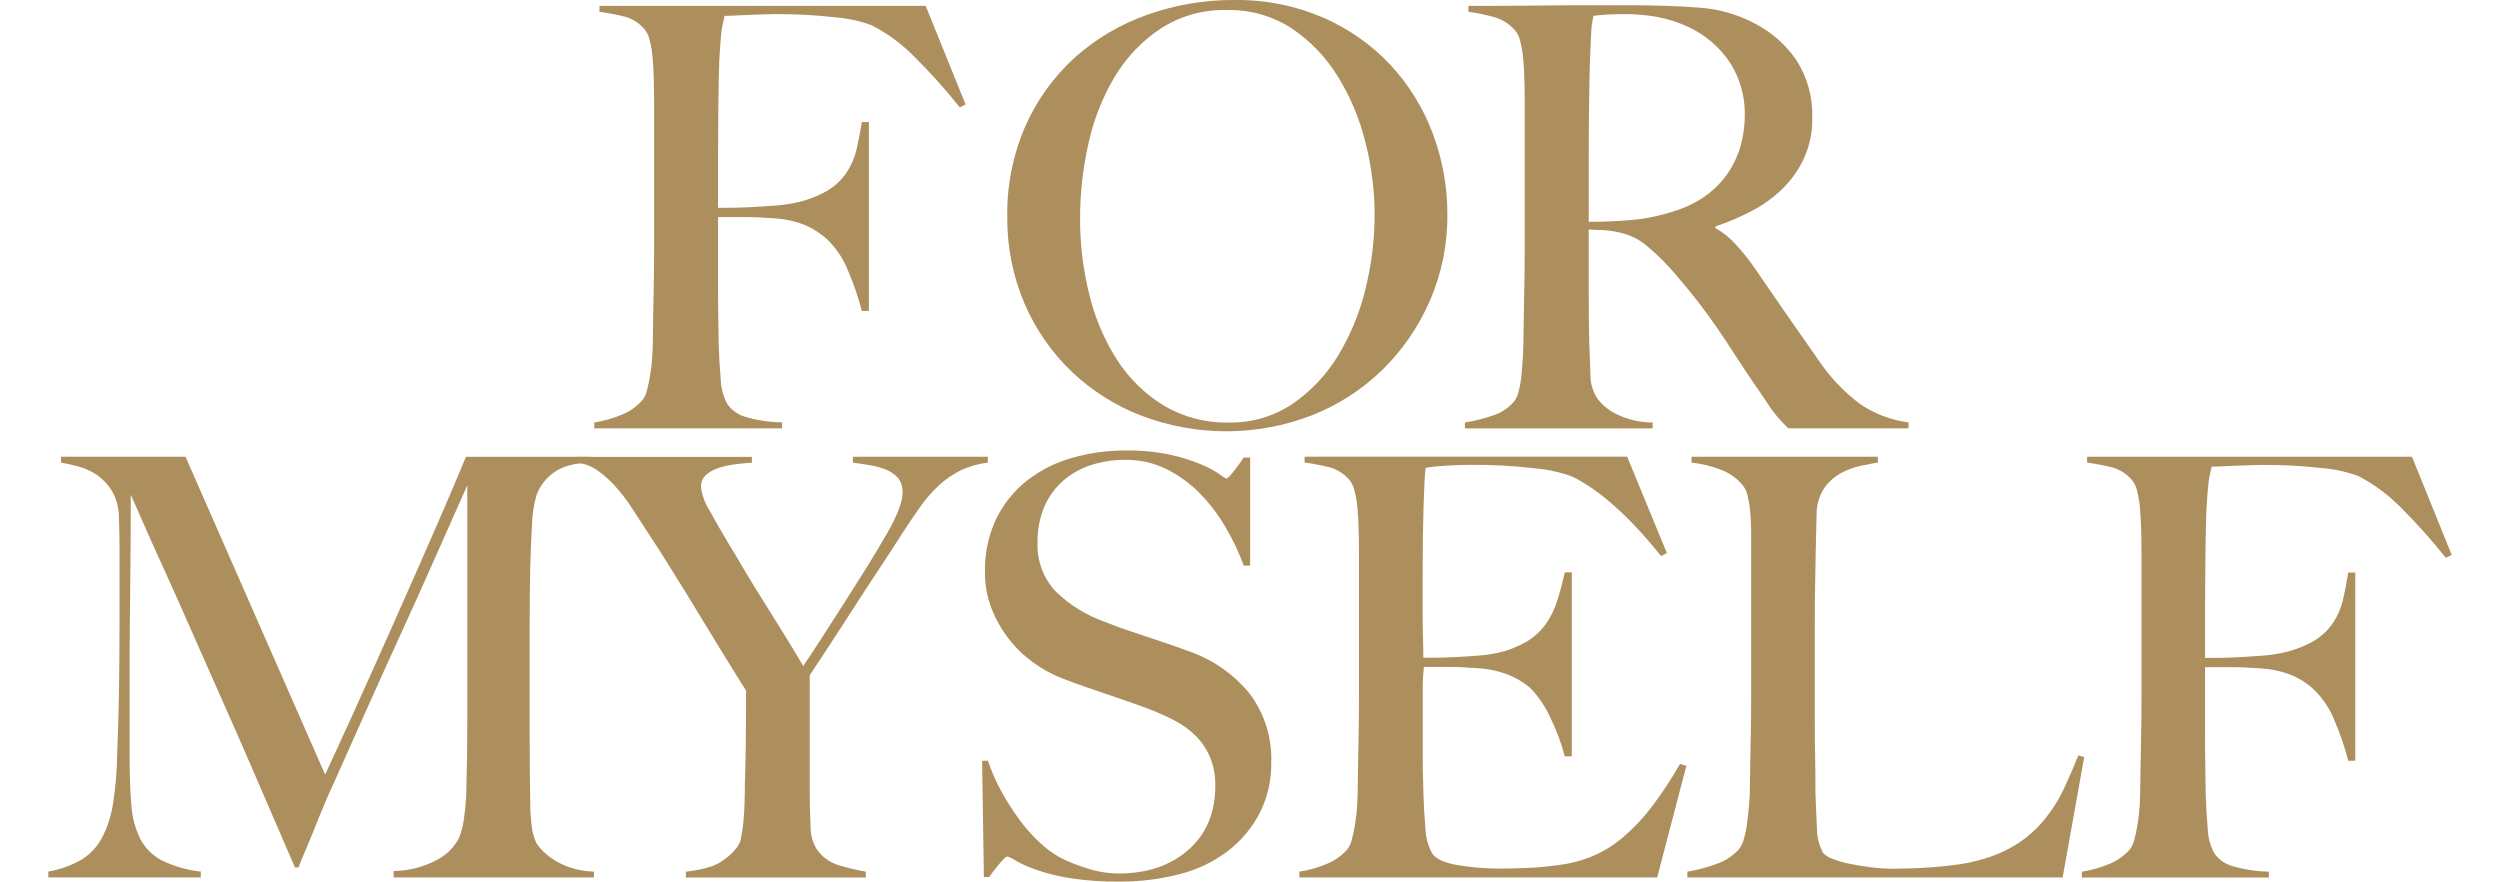
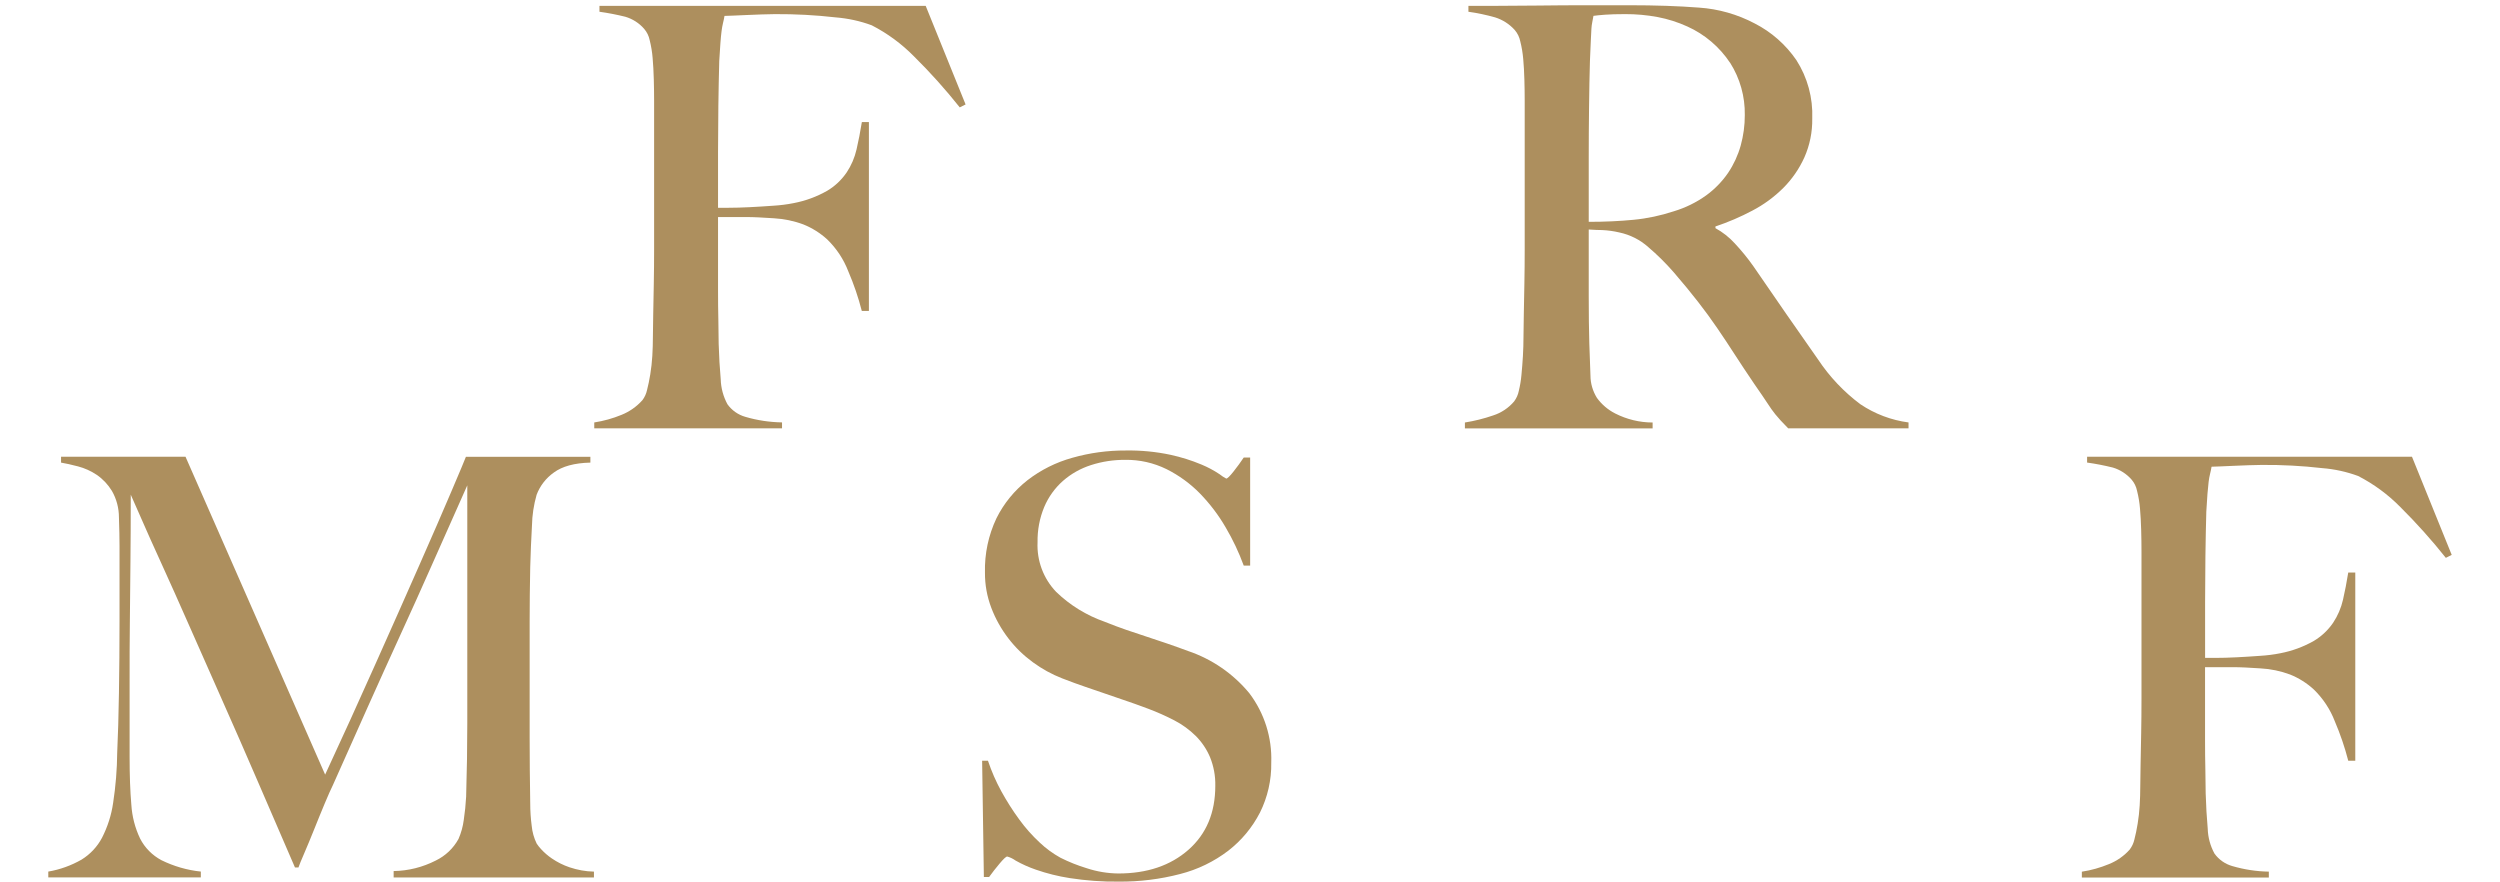
<svg xmlns="http://www.w3.org/2000/svg" id="_レイヤー_2" viewBox="0 0 476.26 167.95">
  <defs>
    <style>.cls-1{fill:none;}.cls-2{fill:#ad8f5e;}</style>
  </defs>
  <g id="_レイヤー_1-2">
-     <rect class="cls-1" y="0" width="476.26" height="167.95" />
    <g id="_グループ_397">
      <g id="_グループ_394">
        <path id="_パス_360" class="cls-2" d="M74.99,167.16v-1.22c2.79-.04,5.53-.73,8.02-2,1.84-.89,3.36-2.33,4.34-4.12.5-1.15.84-2.37,1-3.62.22-1.46.37-2.93.45-4.4.15-4.9.22-9.57.22-14.03v-45.31c-2.45,5.49-4.69,10.54-6.73,15.14-2.04,4.6-4.06,9.09-6.07,13.47-2,4.38-4.03,8.85-6.07,13.41-2.04,4.56-4.29,9.59-6.73,15.08-.37.74-.89,1.91-1.56,3.51-.67,1.59-1.33,3.23-2,4.9-.67,1.67-1.3,3.19-1.89,4.56s-.97,2.28-1.11,2.72h-.67c-2.38-5.49-4.73-10.94-7.07-16.36s-4.62-10.63-6.85-15.64c-2.23-5.01-4.3-9.7-6.23-14.08-1.93-4.38-3.67-8.27-5.23-11.69-1.56-3.41-2.84-6.27-3.84-8.57-1-2.3-1.69-3.86-2.06-4.67,0,4.9-.02,9.22-.06,12.97s-.07,7.46-.11,11.13c-.04,3.67-.06,7.55-.05,11.63v14.25c0,3.49.11,6.51.33,9.07.14,2.24.7,4.43,1.67,6.46.9,1.76,2.32,3.19,4.06,4.12,2.36,1.16,4.9,1.9,7.51,2.17v1.11H9.2v-1.11c2.23-.38,4.38-1.16,6.34-2.28,1.65-1.02,3-2.46,3.9-4.17,1.06-2.08,1.78-4.31,2.11-6.62.49-3.19.75-6.4.78-9.63.15-3.19.26-6.96.33-11.3.07-4.34.11-9,.11-13.97v-14.03c0-1.48-.04-3.3-.11-5.45,0-1.78-.45-3.52-1.34-5.07-.74-1.21-1.72-2.26-2.89-3.06-1.09-.73-2.3-1.28-3.57-1.61-1.26-.33-2.34-.57-3.23-.72v-1.12h23.71l26.6,60.56c3.27-7.05,6.46-14.06,9.57-21.04,3.12-6.98,5.92-13.28,8.4-18.92,2.49-5.64,4.53-10.33,6.12-14.08,1.6-3.75,2.51-5.92,2.73-6.51h23.71v1.11c-3.04.07-5.36.71-6.96,1.89-1.49,1.05-2.63,2.52-3.28,4.23-.55,1.92-.85,3.9-.89,5.9-.15,2.67-.26,5.3-.33,7.9-.07,3.56-.11,7.01-.11,10.35v22.16c0,3.93.04,8.09.11,12.47,0,1.43.09,2.86.28,4.29.11,1.18.43,2.33.95,3.39.25.38.53.73.84,1.06.61.67,1.31,1.27,2.06,1.78,1.03.7,2.16,1.27,3.34,1.67,1.51.51,3.08.8,4.67.83v1.11h-38.18Z" />
-         <path id="_パス_361" class="cls-2" d="M182.86,89.69c-1.51.76-2.89,1.73-4.12,2.89-1.35,1.28-2.56,2.7-3.62,4.23-1.15,1.63-2.39,3.49-3.73,5.57-.89,1.41-2.13,3.32-3.73,5.73-1.6,2.41-3.23,4.92-4.9,7.51-1.67,2.6-3.28,5.09-4.84,7.46s-2.79,4.23-3.67,5.57v22.38c0,2.15.06,4.25.17,6.29-.04,1.5.33,2.98,1.06,4.29,1.01,1.56,2.55,2.71,4.34,3.23,1.68.5,3.39.91,5.12,1.22v1.11h-34.28v-1.11c1.72-.18,3.42-.53,5.06-1.06,1.82-.75,3.41-1.96,4.62-3.51.45-.54.74-1.2.83-1.89.2-.99.35-2,.45-3,.11-1.11.19-2.3.22-3.56.04-1.26.06-2.49.06-3.67.07-2.08.13-4.54.17-7.4.04-2.86.06-6.33.06-10.41-.15-.22-.59-.93-1.34-2.12-.74-1.19-1.65-2.65-2.73-4.4-1.08-1.74-2.26-3.69-3.56-5.84-1.3-2.15-2.58-4.25-3.84-6.29-1.26-2.04-2.45-3.95-3.56-5.73-1.11-1.78-2.04-3.23-2.78-4.34-1.41-2.15-2.69-4.12-3.84-5.9-1.03-1.62-2.2-3.15-3.51-4.56-1.04-1.14-2.22-2.15-3.51-3.01-1.19-.75-2.55-1.17-3.95-1.22v-1.12h33.73v1.11c-1.11.07-2.23.19-3.34.33-1.06.14-2.1.38-3.12.72-.86.28-1.66.73-2.34,1.34-.61.6-.94,1.43-.89,2.28.2,1.57.76,3.07,1.61,4.4,1.07,1.97,2.21,3.95,3.4,5.95.82,1.33,1.78,2.95,2.89,4.84,1.11,1.9,2.34,3.9,3.67,6.01,1.33,2.11,2.69,4.29,4.06,6.51,1.38,2.23,2.66,4.34,3.84,6.35.96-1.41,2.15-3.21,3.56-5.4s2.84-4.42,4.29-6.68c1.45-2.26,2.82-4.43,4.12-6.51s2.28-3.71,2.95-4.9c.37-.59.78-1.28,1.22-2.06s.87-1.6,1.28-2.45c.41-.85.76-1.72,1.06-2.62.28-.79.43-1.61.44-2.45.06-1.01-.26-2-.89-2.78-.63-.69-1.41-1.22-2.28-1.56-.99-.39-2.01-.67-3.06-.84-1.11-.18-2.19-.35-3.23-.5v-1.11h25.71v1.11c-1.85.23-3.66.76-5.34,1.56" />
        <path id="_パス_362" class="cls-2" d="M240.02,154.81c-1.45,2.82-3.5,5.29-6.01,7.24-2.73,2.09-5.85,3.6-9.18,4.45-3.82,1-7.75,1.48-11.69,1.45-3.13.04-6.26-.19-9.35-.67-2.2-.34-4.36-.88-6.46-1.61-1.33-.46-2.62-1.03-3.84-1.72-.49-.35-1.03-.62-1.61-.78-.22,0-.7.45-1.45,1.34s-1.41,1.74-2,2.56h-1l-.33-22.15h1.11c.68,2.02,1.53,3.98,2.56,5.85,1.02,1.85,2.15,3.64,3.4,5.34,1.15,1.59,2.46,3.06,3.9,4.4,1.19,1.13,2.52,2.1,3.95,2.89,1.61.81,3.29,1.48,5.01,2,1.94.64,3.97.98,6.01,1,5.49,0,9.94-1.5,13.36-4.51s5.12-7.07,5.12-12.19c.04-1.87-.3-3.72-1-5.45-.64-1.52-1.57-2.9-2.73-4.06-1.2-1.18-2.57-2.18-4.06-2.95-1.62-.84-3.3-1.59-5.01-2.23-1.78-.67-3.34-1.22-4.68-1.67-1.34-.45-2.58-.87-3.73-1.28-1.15-.41-2.34-.82-3.56-1.22-1.22-.41-2.69-.95-4.4-1.61-1.98-.77-3.85-1.8-5.57-3.06-1.77-1.29-3.35-2.82-4.68-4.56-1.35-1.76-2.45-3.71-3.24-5.79-.82-2.15-1.24-4.43-1.22-6.74-.09-3.58.66-7.12,2.19-10.35,1.4-2.82,3.42-5.29,5.9-7.24,2.55-1.97,5.45-3.42,8.55-4.28,3.31-.94,6.74-1.41,10.18-1.39,2.88-.05,5.76.23,8.57.83,2,.44,3.95,1.05,5.84,1.84,1.21.5,2.36,1.11,3.45,1.84.4.32.83.6,1.28.84.22,0,.69-.45,1.39-1.34.71-.89,1.35-1.78,1.95-2.67h1.22v20.59h-1.22c-.93-2.53-2.08-4.97-3.45-7.29-1.36-2.35-3.01-4.51-4.9-6.46-1.84-1.88-3.99-3.44-6.34-4.62-2.46-1.21-5.16-1.82-7.9-1.78-2.21-.01-4.41.32-6.51,1-1.97.63-3.79,1.65-5.34,3.01-1.54,1.36-2.76,3.06-3.56,4.95-.89,2.13-1.32,4.43-1.28,6.74-.16,3.51,1.12,6.93,3.55,9.46,2.63,2.54,5.77,4.47,9.22,5.68,1.48.6,2.87,1.11,4.16,1.56,1.3.44,2.57.87,3.83,1.28,1.26.41,2.53.84,3.83,1.28,1.3.44,2.65.93,4.06,1.45,4.58,1.54,8.64,4.34,11.71,8.07,2.86,3.79,4.33,8.45,4.16,13.19.06,3.32-.69,6.6-2.17,9.57" />
-         <path id="_パス_363" class="cls-2" d="M315.66,167.16h-68.13v-1.11c1.78-.27,3.51-.76,5.18-1.45,1.51-.61,2.87-1.56,3.95-2.78.43-.58.74-1.24.89-1.95.22-.85.43-1.84.61-2.95.19-1.16.32-2.33.39-3.51.07-1.22.11-2.43.11-3.62,0-1.04.02-2.45.06-4.23s.07-3.73.11-5.85c.04-2.11.06-4.29.06-6.51v-28.16c0-1.33-.02-2.71-.06-4.12-.04-1.41-.11-2.75-.22-4.01-.09-1.15-.28-2.28-.56-3.4-.16-.8-.52-1.55-1.06-2.17-.95-1.08-2.18-1.87-3.56-2.28-1.62-.4-3.25-.72-4.9-.95v-1.11h61.45l7.57,18.37-1.11.56c-6.01-7.5-11.65-12.54-16.92-15.14-2.26-.83-4.62-1.35-7.01-1.56-4.14-.49-8.3-.71-12.47-.67-1.56,0-3.17.06-4.84.17-1.21.06-2.42.19-3.62.39-.15,1.19-.28,3.64-.39,7.35-.11,3.71-.17,8.01-.17,12.91v7.12c0,1.93.02,3.51.06,4.73s.06,2.17.06,2.84v1.22h2.23c1.11,0,2.39-.04,3.84-.11,1.45-.07,2.89-.17,4.34-.28,1.22-.08,2.43-.25,3.62-.5,1.95-.41,3.83-1.13,5.57-2.12,1.41-.82,2.64-1.92,3.62-3.23.97-1.34,1.72-2.83,2.23-4.4.6-1.85,1.1-3.72,1.5-5.62h1.34v35.07h-1.34c-.65-2.54-1.57-5-2.73-7.35-.94-2.1-2.24-4.03-3.84-5.68-1.27-1.09-2.72-1.96-4.29-2.56-1.87-.71-3.84-1.12-5.84-1.22-1.11-.07-2.04-.13-2.78-.17-.74-.04-1.48-.06-2.23-.06h-5.12c-.17,1.51-.25,3.04-.22,4.56v13.36c0,1.19.02,2.32.06,3.39.04,1.08.06,1.98.06,2.73.07,2.38.2,4.62.39,6.74.05,1.66.49,3.27,1.28,4.73.67,1.04,2.26,1.78,4.79,2.23,2.72.46,5.48.68,8.24.67,1.26,0,2.87-.04,4.84-.11,1.97-.07,4.03-.26,6.18-.56,2.26-.27,4.47-.85,6.57-1.72,2.1-.91,4.05-2.13,5.79-3.62,2-1.71,3.81-3.63,5.4-5.73,1.97-2.61,3.78-5.34,5.4-8.18l1.22.33-5.56,21.26Z" />
-         <path id="_パス_364" class="cls-2" d="M392.92,167.16h-71.47v-1.11c1.88-.3,3.72-.79,5.51-1.45,1.64-.55,3.11-1.51,4.29-2.78.44-.58.76-1.24.95-1.95.28-.97.49-1.95.61-2.95.15-1.11.28-2.28.39-3.51.11-1.22.17-2.43.17-3.62,0-1.04.02-2.45.06-4.23s.07-3.73.11-5.85c.04-2.11.06-4.29.06-6.51v-31.95c0-1.33-.06-2.58-.17-3.73-.09-1.03-.26-2.05-.5-3.06-.16-.77-.51-1.5-1-2.11-1.11-1.31-2.55-2.31-4.18-2.89-1.77-.68-3.62-1.12-5.51-1.34v-1.11h35.51v1.11c-.97.15-2.12.37-3.45.67-1.33.29-2.6.78-3.78,1.45-1.22.7-2.27,1.67-3.06,2.84-.92,1.45-1.4,3.13-1.39,4.84-.07,2.6-.13,4.97-.17,7.12s-.07,4.26-.11,6.34c-.04,2.08-.06,4.23-.06,6.46v20.26c0,1.93.02,3.92.06,5.96s.06,4.32.06,6.85c.07,2.38.17,4.64.28,6.79-.02,1.67.39,3.31,1.17,4.79.5.5,1.11.89,1.78,1.11,1.04.42,2.12.73,3.23.95,1.26.26,2.63.48,4.12.67,1.48.19,2.96.28,4.45.28.59,0,1.54-.02,2.84-.06,1.3-.04,2.73-.11,4.29-.22,1.56-.11,3.15-.28,4.79-.5,1.47-.19,2.92-.49,4.34-.89,2.63-.67,5.13-1.76,7.4-3.23,1.91-1.28,3.61-2.84,5.06-4.62,1.41-1.74,2.61-3.65,3.56-5.68.96-2.04,1.89-4.17,2.78-6.4l1.11.33-4.11,22.93Z" />
        <path id="_パス_365" class="cls-2" d="M465.94,106.27c-2.7-3.4-5.6-6.63-8.68-9.69-2.34-2.38-5.05-4.37-8.02-5.9-2.2-.81-4.51-1.32-6.85-1.5-3.82-.44-7.67-.64-11.52-.61-.74,0-1.6.02-2.56.06l-2.78.11c-.89.04-1.72.08-2.5.11s-1.35.05-1.72.06c-.07.45-.17.89-.28,1.34-.12.51-.22,1.03-.28,1.56-.07.59-.15,1.36-.22,2.28s-.15,2.06-.22,3.4c-.07,2.6-.13,5.44-.17,8.52s-.06,5.99-.06,8.74v10.58h2c1.19,0,2.5-.04,3.95-.11,1.45-.07,2.95-.17,4.51-.28,1.31-.08,2.61-.24,3.9-.5,2.23-.43,4.37-1.22,6.35-2.34,1.46-.87,2.71-2.05,3.67-3.45.89-1.34,1.53-2.83,1.89-4.4.37-1.6.7-3.32,1-5.18h1.34v35.85h-1.34c-.66-2.57-1.52-5.08-2.56-7.51-.88-2.29-2.25-4.36-4.01-6.07-1.32-1.21-2.85-2.17-4.51-2.84-1.8-.67-3.7-1.07-5.62-1.17-1.11-.07-2.08-.13-2.9-.17-.82-.04-1.6-.06-2.34-.06h-5.34v13.8c0,2.08.02,3.99.06,5.73s.06,3.25.06,4.51c.07,2.38.2,4.62.39,6.73.05,1.66.49,3.28,1.28,4.73.83,1.16,2.03,2,3.4,2.39,2.26.66,4.6,1.02,6.96,1.06v1.12h-35.62v-1.11c1.78-.27,3.51-.76,5.18-1.45,1.51-.61,2.87-1.56,3.95-2.78.43-.58.74-1.24.89-1.95.22-.85.43-1.84.61-2.95.19-1.16.32-2.33.39-3.51.07-1.22.11-2.43.11-3.62,0-1.04.02-2.45.06-4.23.04-1.78.07-3.73.11-5.84.04-2.12.06-4.29.06-6.51v-28.17c0-1.33-.02-2.71-.06-4.12-.04-1.41-.11-2.75-.22-4.01-.09-1.15-.28-2.28-.56-3.4-.16-.8-.52-1.55-1.06-2.17-.95-1.08-2.18-1.87-3.56-2.28-1.62-.4-3.25-.72-4.9-.95v-1.11h61.89l7.57,18.7-1.11.56Z" />
      </g>
      <g id="_グループ_395">
        <path id="_パス_354" class="cls-2" d="M182.84,20.46c-2.71-3.41-5.62-6.66-8.72-9.72-2.35-2.39-5.07-4.39-8.05-5.92-2.21-.82-4.52-1.32-6.88-1.51-3.84-.44-7.7-.64-11.57-.62-.75,0-1.6.02-2.57.06l-2.79.11c-.89.04-1.73.08-2.51.11-.78.04-1.36.05-1.73.06-.07.45-.17.89-.28,1.34-.12.52-.22,1.04-.28,1.57-.08.6-.15,1.36-.22,2.29s-.15,2.06-.22,3.41c-.07,2.61-.13,5.46-.17,8.55-.04,3.09-.06,6.02-.06,8.77v10.62h2.02c1.19,0,2.51-.04,3.97-.11s2.96-.17,4.53-.28c1.31-.08,2.62-.24,3.91-.5,2.24-.43,4.39-1.22,6.37-2.35,1.47-.87,2.72-2.06,3.69-3.47.9-1.34,1.54-2.84,1.9-4.42.37-1.6.71-3.33,1.01-5.2h1.34v35.99h-1.35c-.66-2.58-1.52-5.1-2.57-7.54-.88-2.3-2.26-4.38-4.02-6.09-1.33-1.21-2.86-2.18-4.53-2.85-1.81-.68-3.72-1.07-5.65-1.18-1.12-.07-2.09-.13-2.91-.17-.82-.04-1.6-.06-2.35-.06h-5.36v13.86c0,2.09.02,4.01.06,5.76.04,1.75.06,3.26.06,4.53.07,2.39.2,4.64.39,6.76.05,1.66.49,3.29,1.28,4.75.83,1.16,2.03,2.01,3.41,2.4,2.27.67,4.62,1.02,6.99,1.06v1.13h-35.77v-1.12c1.78-.28,3.53-.76,5.2-1.45,1.52-.61,2.88-1.57,3.97-2.79.44-.58.74-1.25.89-1.96.22-.86.43-1.84.61-2.96.19-1.17.32-2.34.39-3.52.07-1.23.11-2.44.11-3.63,0-1.04.02-2.46.06-4.25.04-1.79.07-3.75.11-5.87.04-2.12.06-4.3.06-6.54v-28.28c0-1.34-.02-2.72-.06-4.14-.04-1.42-.11-2.76-.22-4.02-.09-1.15-.28-2.29-.56-3.41-.16-.81-.53-1.56-1.07-2.18-.95-1.09-2.19-1.88-3.58-2.29-1.62-.4-3.26-.72-4.92-.95v-1.12h62.15l7.6,18.78-1.12.56Z" />
-         <path id="_パス_355" class="cls-2" d="M272.37,57.35c-2.15,4.95-5.25,9.43-9.11,13.19-3.85,3.73-8.41,6.66-13.41,8.61-10.41,4-21.93,4.02-32.36.06-4.94-1.89-9.46-4.74-13.3-8.38-3.84-3.67-6.9-8.08-9-12.97-2.24-5.24-3.37-10.9-3.3-16.6-.1-5.94,1.09-11.83,3.46-17.27,2.18-4.92,5.36-9.34,9.33-12.97,4-3.59,8.68-6.37,13.75-8.16C223.76.94,229.38-.02,235.03,0c5.86-.1,11.67,1.05,17.05,3.36,4.83,2.1,9.19,5.16,12.8,9,3.51,3.77,6.24,8.2,8.05,13.02,1.86,4.93,2.81,10.16,2.8,15.43.06,5.69-1.09,11.32-3.35,16.54M260.13,27.17c-1.08-4.44-2.85-8.68-5.25-12.57-2.24-3.65-5.23-6.77-8.77-9.17-3.69-2.4-8.01-3.63-12.41-3.52-4.45-.11-8.83,1.11-12.57,3.52-3.55,2.35-6.52,5.46-8.72,9.11-2.35,3.93-4.05,8.21-5.03,12.69-1.08,4.71-1.62,9.53-1.62,14.36-.02,4.94.58,9.86,1.79,14.65,1.07,4.4,2.86,8.59,5.31,12.4,2.26,3.49,5.28,6.44,8.83,8.61,3.73,2.21,8.01,3.34,12.35,3.24,4.35.1,8.63-1.15,12.24-3.58,3.51-2.43,6.46-5.57,8.66-9.22,2.38-3.93,4.13-8.21,5.2-12.69,1.14-4.61,1.73-9.34,1.73-14.08-.01-4.64-.59-9.25-1.73-13.75" />
        <path id="_パス_356" class="cls-2" d="M340.66,81.6c-.67-.67-1.15-1.17-1.45-1.51-.3-.34-.63-.73-1.01-1.17-.5-.63-.97-1.28-1.4-1.96-.56-.86-1.43-2.14-2.63-3.86-1.42-2.09-2.66-3.97-3.74-5.64s-2.18-3.34-3.3-4.97c-1.12-1.64-2.33-3.3-3.63-4.97-1.3-1.68-2.85-3.56-4.64-5.64-1.5-1.72-3.12-3.33-4.86-4.81-1.57-1.4-3.48-2.36-5.53-2.79-1.06-.25-2.15-.4-3.24-.45-.67,0-1.53-.04-2.57-.11v12.63c0,3.58.04,6.59.11,9.05.07,2.39.15,4.43.22,6.15,0,1.5.44,2.97,1.23,4.25.91,1.25,2.09,2.26,3.46,2.96,2.21,1.13,4.67,1.73,7.15,1.73v1.12h-35.76v-1.12c1.82-.29,3.62-.74,5.36-1.34,1.57-.5,2.96-1.43,4.02-2.68.44-.6.75-1.28.89-2.01.24-.99.41-2,.5-3.02.11-1.12.2-2.31.28-3.58.07-1.27.11-2.5.11-3.69,0-1.04.02-2.46.06-4.25.04-1.79.07-3.75.11-5.87.04-2.12.06-4.3.06-6.54v-28.28c0-1.34-.02-2.7-.06-4.08-.04-1.38-.11-2.68-.22-3.91-.1-1.13-.28-2.25-.56-3.35-.16-.81-.53-1.56-1.06-2.18-1.01-1.12-2.3-1.95-3.74-2.4-1.67-.47-3.37-.83-5.08-1.07v-1.12h4.58c2.53,0,5.4-.02,8.61-.06,3.2-.04,6.41-.06,9.61-.06h7.82c4.99,0,9.42.15,13.3.45,3.71.25,7.33,1.28,10.62,3.02,3.19,1.63,5.91,4.03,7.94,6.99,2.12,3.31,3.17,7.19,3.02,11.12.04,2.56-.47,5.09-1.51,7.43-.98,2.16-2.34,4.13-4.02,5.81-1.73,1.72-3.71,3.17-5.87,4.3-2.26,1.2-4.61,2.21-7.04,3.02v.33c1.38.76,2.63,1.74,3.69,2.91,1.25,1.34,2.41,2.76,3.47,4.25,1.94,2.83,4.04,5.89,6.32,9.17,2.27,3.28,4.3,6.18,6.09,8.72,2.18,3.27,4.9,6.15,8.05,8.5,2.75,1.84,5.88,3.03,9.16,3.46v1.12h-22.91ZM329.59,11.97c-2.01-3.03-4.84-5.44-8.16-6.93-1.8-.82-3.7-1.42-5.64-1.79-2.04-.38-4.12-.57-6.2-.56-1.57,0-2.83.04-3.8.11-.97.07-1.71.15-2.23.22-.07.45-.15.84-.22,1.17-.09.42-.14.85-.17,1.29-.04.52-.08,1.25-.11,2.18-.04.93-.09,2.25-.17,3.97-.08,2.61-.13,5.55-.17,8.83-.04,3.28-.06,6.44-.06,9.5v12.3c3.05,0,5.9-.13,8.55-.39,2.61-.25,5.17-.8,7.66-1.62,2.2-.66,4.28-1.68,6.15-3.02,1.63-1.18,3.05-2.64,4.19-4.3,1.07-1.59,1.88-3.35,2.4-5.2.52-1.89.79-3.85.78-5.81.06-3.52-.91-6.98-2.79-9.95" />
      </g>
    </g>
  </g>
</svg>